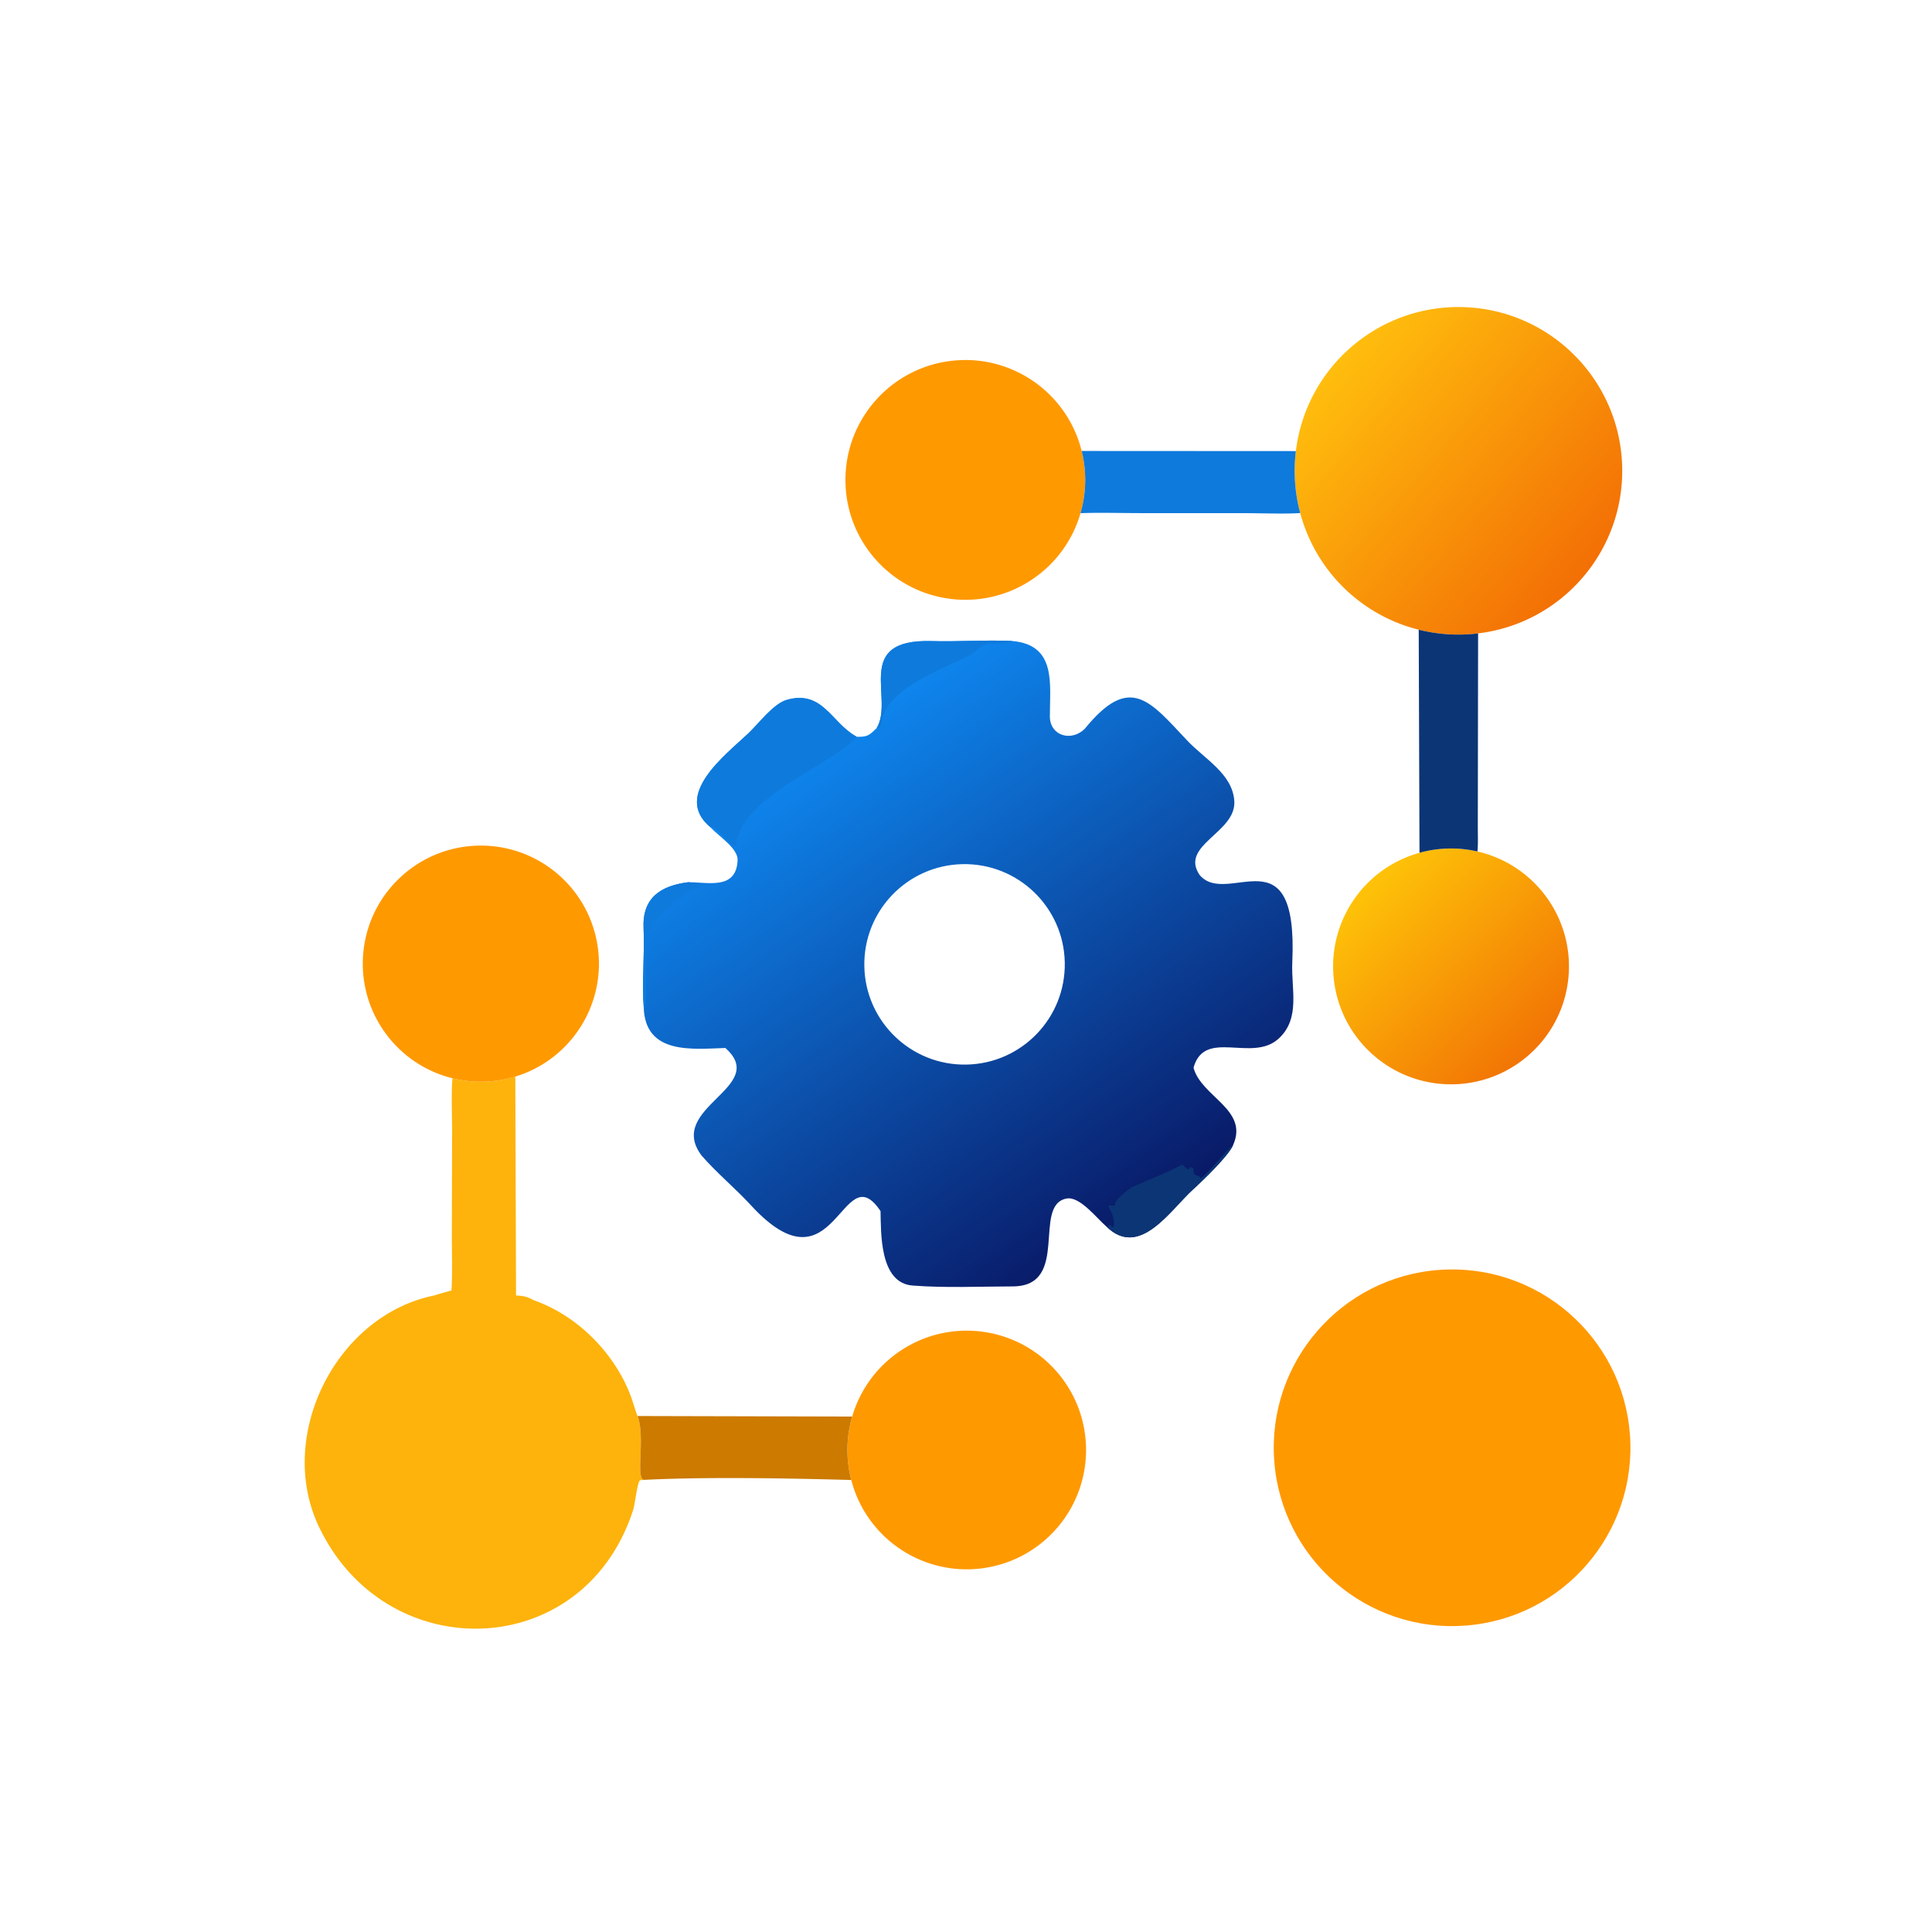
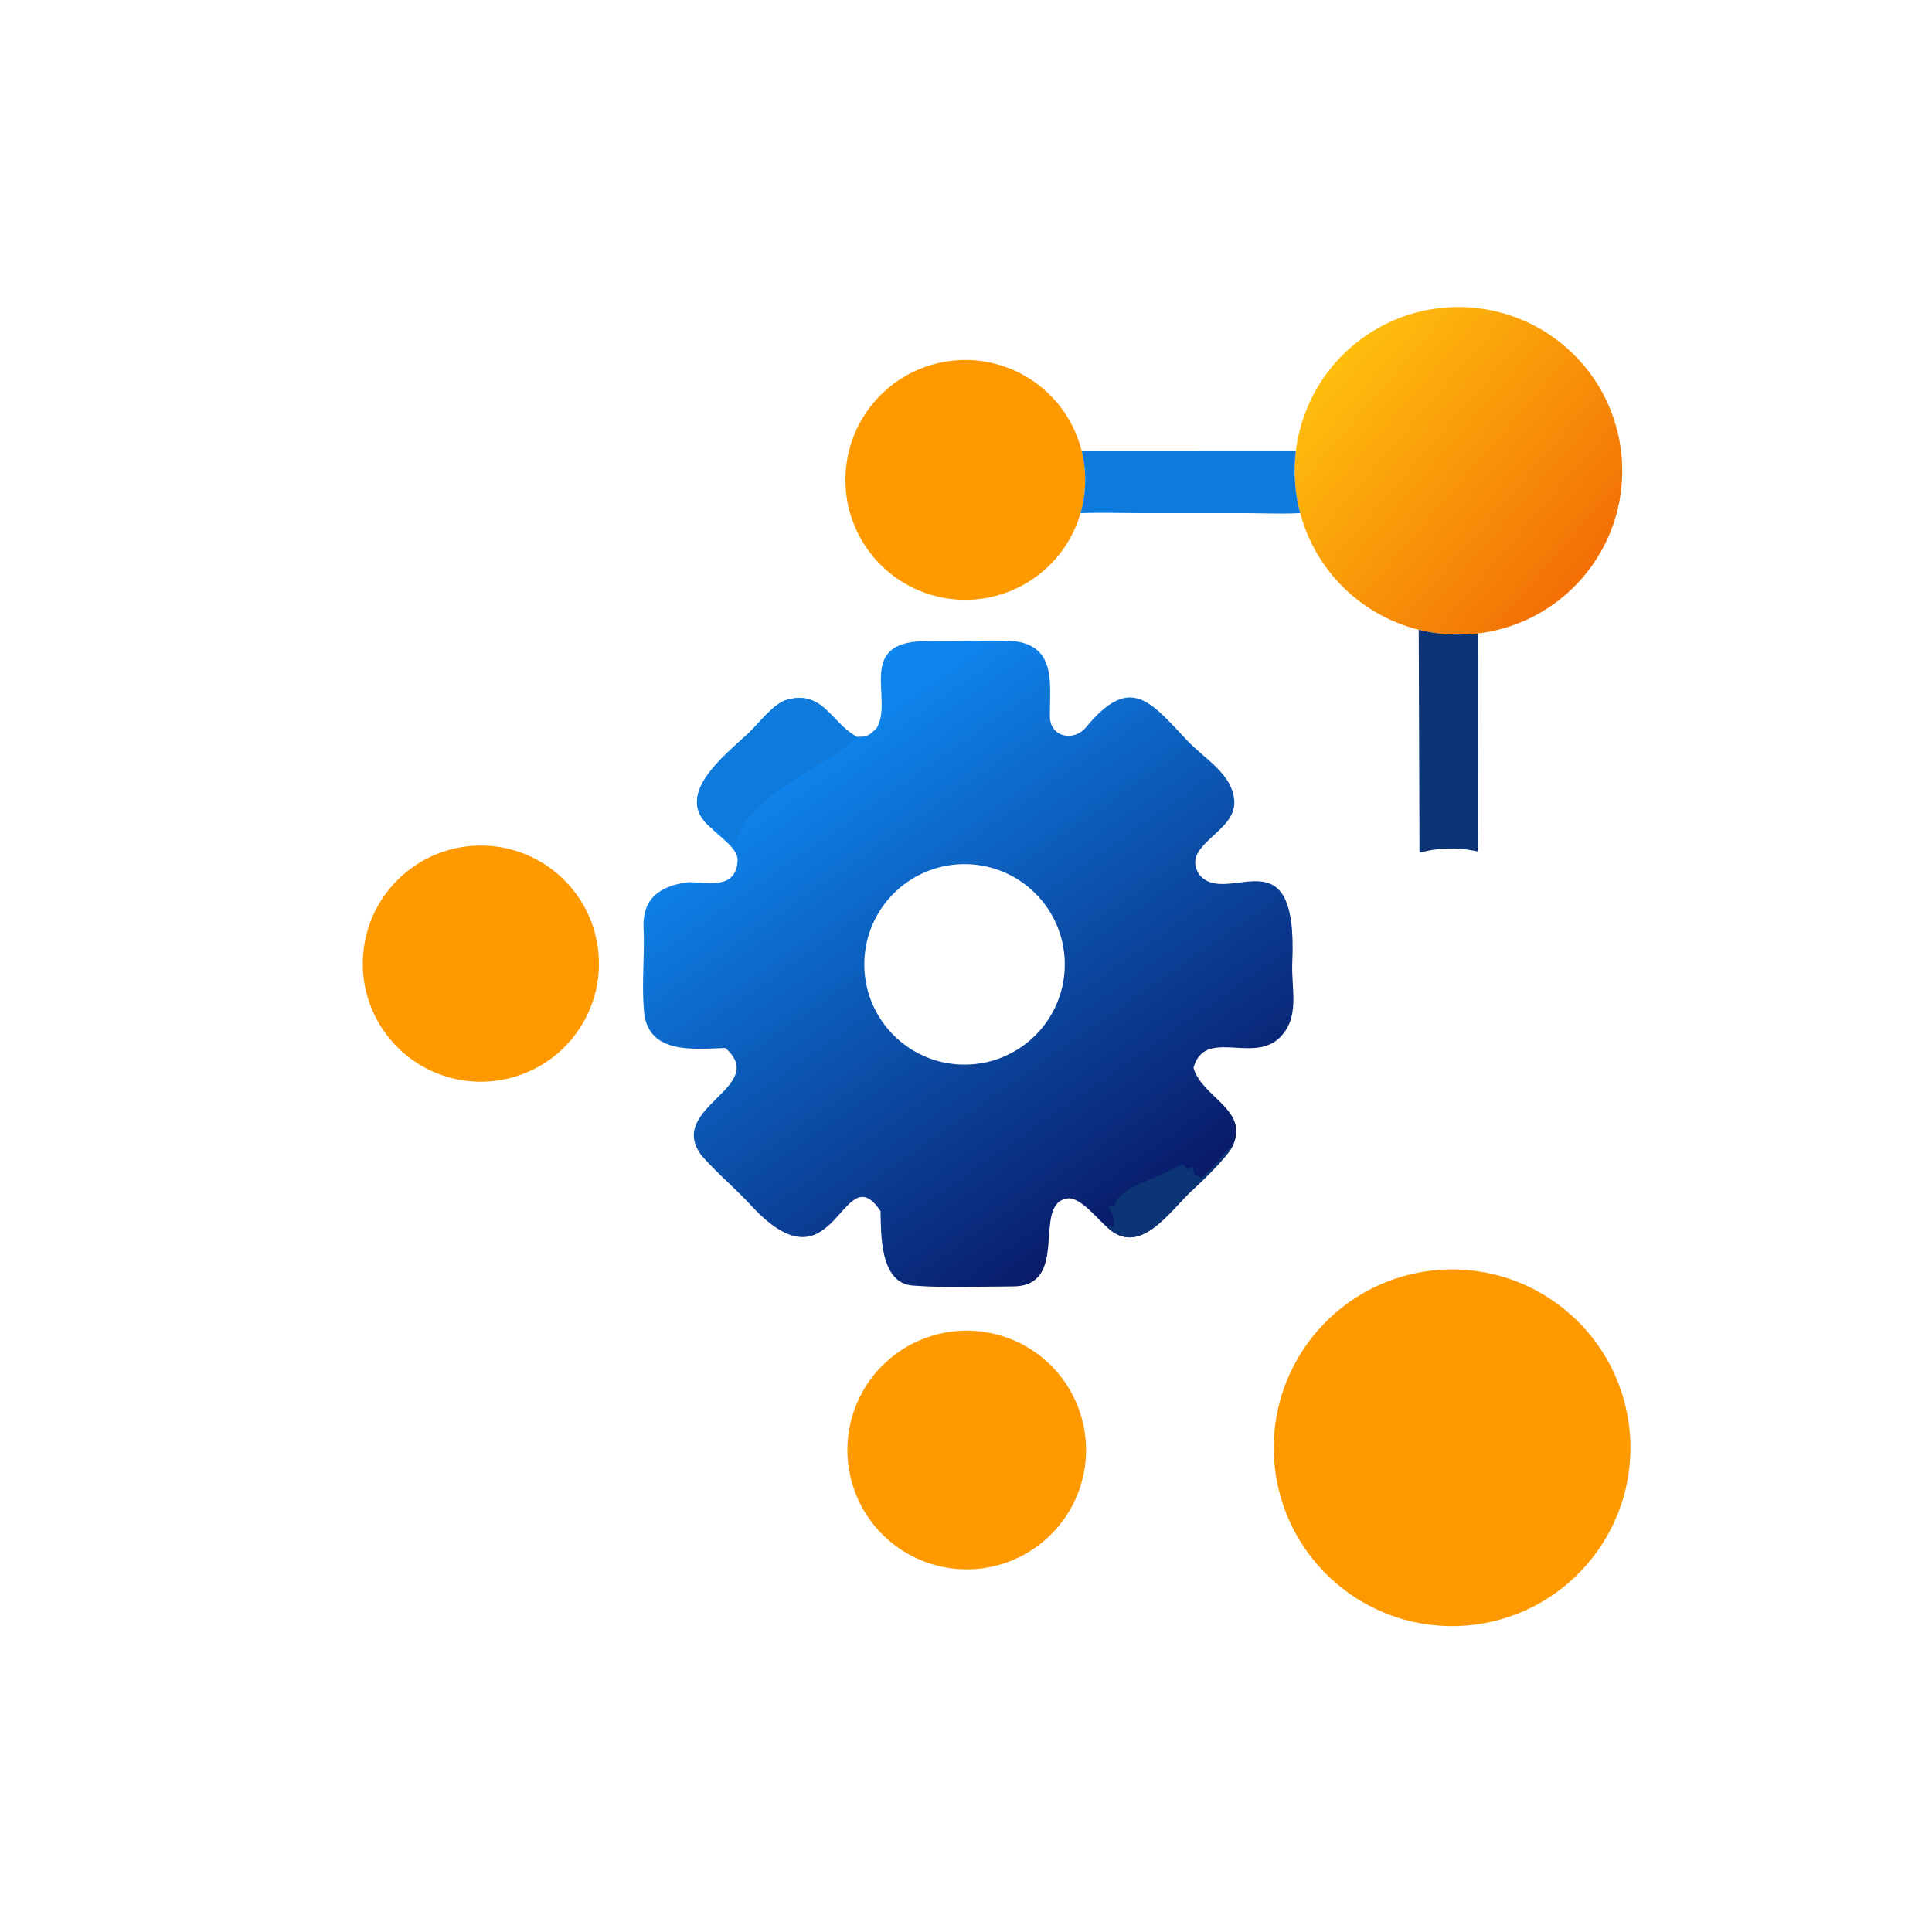
<svg xmlns="http://www.w3.org/2000/svg" width="1024" height="1024" viewBox="0 0 1024 1024">
  <linearGradient id="a" x1="302.192" x2="215.661" y1="323.264" y2="199.071" gradientUnits="userSpaceOnUse">
    <stop offset="0" stop-color="#091a67" />
    <stop offset="1" stop-color="#0e85ed" />
  </linearGradient>
  <linearGradient id="b" x1="418.724" x2="354.358" y1="152.409" y2="96.954" gradientUnits="userSpaceOnUse">
    <stop offset="0" stop-color="#f37005" />
    <stop offset="1" stop-color="#ffbd0d" />
  </linearGradient>
  <linearGradient id="c" x1="405.839" x2="363.012" y1="278.211" y2="234.184" gradientUnits="userSpaceOnUse">
    <stop offset="0" stop-color="#f27505" />
    <stop offset="1" stop-color="#fec208" />
  </linearGradient>
  <path fill="url(#a)" d="M232.331 192.952c4.73-7.9-6.426-23.654 14.524-23.057 7.01.2 14.411-.358 21.456-.018 11.759 1.06 9.882 11.479 9.914 19.961.02 5.248 5.809 6.803 9.288 3.252 11.92-14.607 17.136-7.438 27.066 3.113 4.706 4.999 12.105 8.902 12.527 16.139.489 8.381-14.588 11.606-9.191 19.54 7.348 8.721 26.153-11.999 24.554 23.185-.323 7.108 2.238 14.765-3.585 20.15-7.041 6.512-19.649-2.792-22.588 7.731 2.036 7.717 14.677 11.069 10.508 20.456-1.137 2.8-7.945 9.366-10.628 11.8-6.058 5.494-14.145 18.402-22.928 9.88-2.625-2.239-7.066-8.118-10.59-7.463-9.214 1.711 1.08 23.222-14.254 23.29-8.781.012-17.836.447-26.583-.232-8.788-.681-8.324-14.118-8.467-19.724-10.284-15.36-11.808 22.968-34.345-1.542-4.137-4.5-9.055-8.549-13.077-13.176-9.603-12.781 18.115-18.083 6.294-28.511-8.652.279-21.221 1.844-21.623-10.687-.535-6.416.271-14.377-.047-21.016-.384-8.007 4.405-11.289 11.841-12.223 5.269-.048 12.713 2.132 13.08-5.836.144-3.107-4.999-6.364-7.037-8.561l-.165-.18c-10.215-8.498 4.103-19.244 10.085-24.913 2.776-2.631 6.614-7.891 10.298-8.888 9.321-2.523 11.644 5.963 18.043 9.637l.34.193.342.006c2.544.03 3.059-.462 4.948-2.306m23.792 89.175c14.67-.278 26.336-12.398 26.055-27.068s-12.403-26.335-27.073-26.051c-14.667.283-26.327 12.401-26.047 27.068s12.398 26.33 27.065 26.051" transform="scale(2)" />
  <path fill="#0e7adc" d="M376.55 438.446c-20.43-16.996 8.206-38.488 20.17-49.826 5.552-5.262 13.228-15.782 20.596-17.776 18.642-5.046 23.288 11.926 36.086 19.274l.68.386c-14.444 15.74-62.752 32.702-63.918 57.996-5.162-.772-9.534-10.74-13.614-10.054" />
  <path fill="#0c3575" d="m586.496 650.168 2.254-1.066c.34 1.144.076.658.722 1.488l.836-.742c.332-4.162-.78-6.958-2.878-10.214l.56-.7 2.722.064.406-.66c-.588-2.592 8.308-8.85 8.7-9.028 8.766-3.972 17.894-7.322 26.408-11.872.936-.5 2.24 2.064 3.752 2.43l.874-1.09.982-.072.67.722c.154 4.202.718 2.752 3.574 4.356l-.036.858c4.134-2.15 14.84-16.128 17.566-17.834-2.274 5.6-15.89 18.732-21.256 23.6-12.116 10.988-28.29 36.804-45.856 19.76" />
-   <path fill="#0e7adc" d="M464.662 385.904c9.46-15.8-12.852-47.308 29.048-46.114 14.02.4 28.822-.716 42.912-.036-6.56 3.25-13.192-1.402-18.776 4.808-5.656 6.292-47.864 17.332-50.384 37.644l-.266 1.996c-1.328 1.648-.512 1.102-2.534 1.702M341.206 534.078c-1.07-12.832.542-28.754-.094-42.032-.768-16.014 8.81-22.578 23.682-24.446 1.844.306 10.95 1.276 11.36 1.434-12.52.218-21.5 12.79-29.774 19.642-.358.296-.676 4.062-2.028 5.23l-1.378-.378c-1.184 9.076.154 37.588-1.022 40.36z" />
-   <path fill="#fdb30c" d="M239.824 571.498a62.57 62.57 0 0 0 33.3-.886l.388 116.008c4.12.236 5.808.566 9.532 2.59 24.708 8.672 45.44 30.88 52.81 55.3.292.964 1.686 5.306 2.088 6.008 4.184 11.578-1.18 32.656 3.264 33.848l-2.032.212c-1.578 1.932-2.508 12.418-3.634 15.866-26.276 80.966-131.268 83.464-166.647 8.446-22.624-47.97 9.192-111.73 61.299-122.27 2.756-.934 6.222-1.82 9.082-2.62.602-8.226.196-21.498.214-30.29l.14-54.276c-.006-7.186-.494-21.414.196-27.936" />
  <path fill="#f90" d="M762.934 673.072c51.99-3.698 97.162 35.388 100.972 87.37 3.812 51.982-35.176 97.238-87.15 101.162-52.134 3.936-97.56-35.198-101.382-87.34s35.41-97.484 87.56-101.192" />
  <path fill="url(#b)" d="M343.42 119.542c2.726-22.454 22.239-39.05 44.84-38.136s40.71 19.033 41.612 41.634c.903 22.602-15.704 42.106-38.16 44.82a43.4 43.4 0 0 1-48.292-48.318" transform="scale(2)" />
  <g fill="#f90">
    <path d="M572.69 271.996c-8.846 30.628-39.016 49.96-70.538 45.198s-54.636-32.144-54.04-64.018c.596-31.872 24.716-58.371 56.394-61.952 31.676-3.581 61.104 16.864 68.8 47.8a63.54 63.54 0 0 1-.616 32.972M451.682 750.802c8.868-30.38 38.832-49.526 70.126-44.812 31.296 4.716 54.288 31.838 53.814 63.484s-24.27 58.068-55.692 61.842c-31.424 3.774-60.798-16.262-68.752-46.894a63.2 63.2 0 0 1 .504-33.62M239.824 571.498c-30.394-7.528-50.544-36.362-47.166-67.492 3.378-31.128 29.244-54.97 60.546-55.802 31.302-.834 58.4 21.596 63.43 52.502 5.028 30.906-13.56 60.772-43.51 69.906a62.57 62.57 0 0 1-33.3.886" />
  </g>
-   <path fill="url(#c)" d="M376.181 225.998a31.25 31.25 0 0 1 15.355-.346c15.362 3.529 25.691 17.946 24.091 33.627-1.6 15.68-14.627 27.715-30.385 28.069-15.757.355-29.313-11.082-31.616-26.674-2.303-15.593 7.367-30.46 22.555-34.676" transform="scale(2)" />
  <path fill="#0e7adc" d="m573.306 239.024 113.534.06a86.8 86.8 0 0 0 2.3 32.832c-7.146.578-22 .064-29.888.064l-55.276-.02c-10.396-.016-20.924-.364-31.286.036a63.54 63.54 0 0 0 .616-32.972" />
-   <path fill="#cc7a00" d="m337.942 750.518 113.74.284a63.2 63.2 0 0 0-.504 33.62c-33.588-.904-76.494-1.74-109.972-.056-4.444-1.192.92-22.27-3.264-33.848" />
  <path fill="#0c3575" d="M751.948 333.752a86.8 86.8 0 0 0 31.476 1.968l-.156 102.77c.008 3.434.194 9.646-.196 12.814a62.5 62.5 0 0 0-30.71.692z" />
</svg>